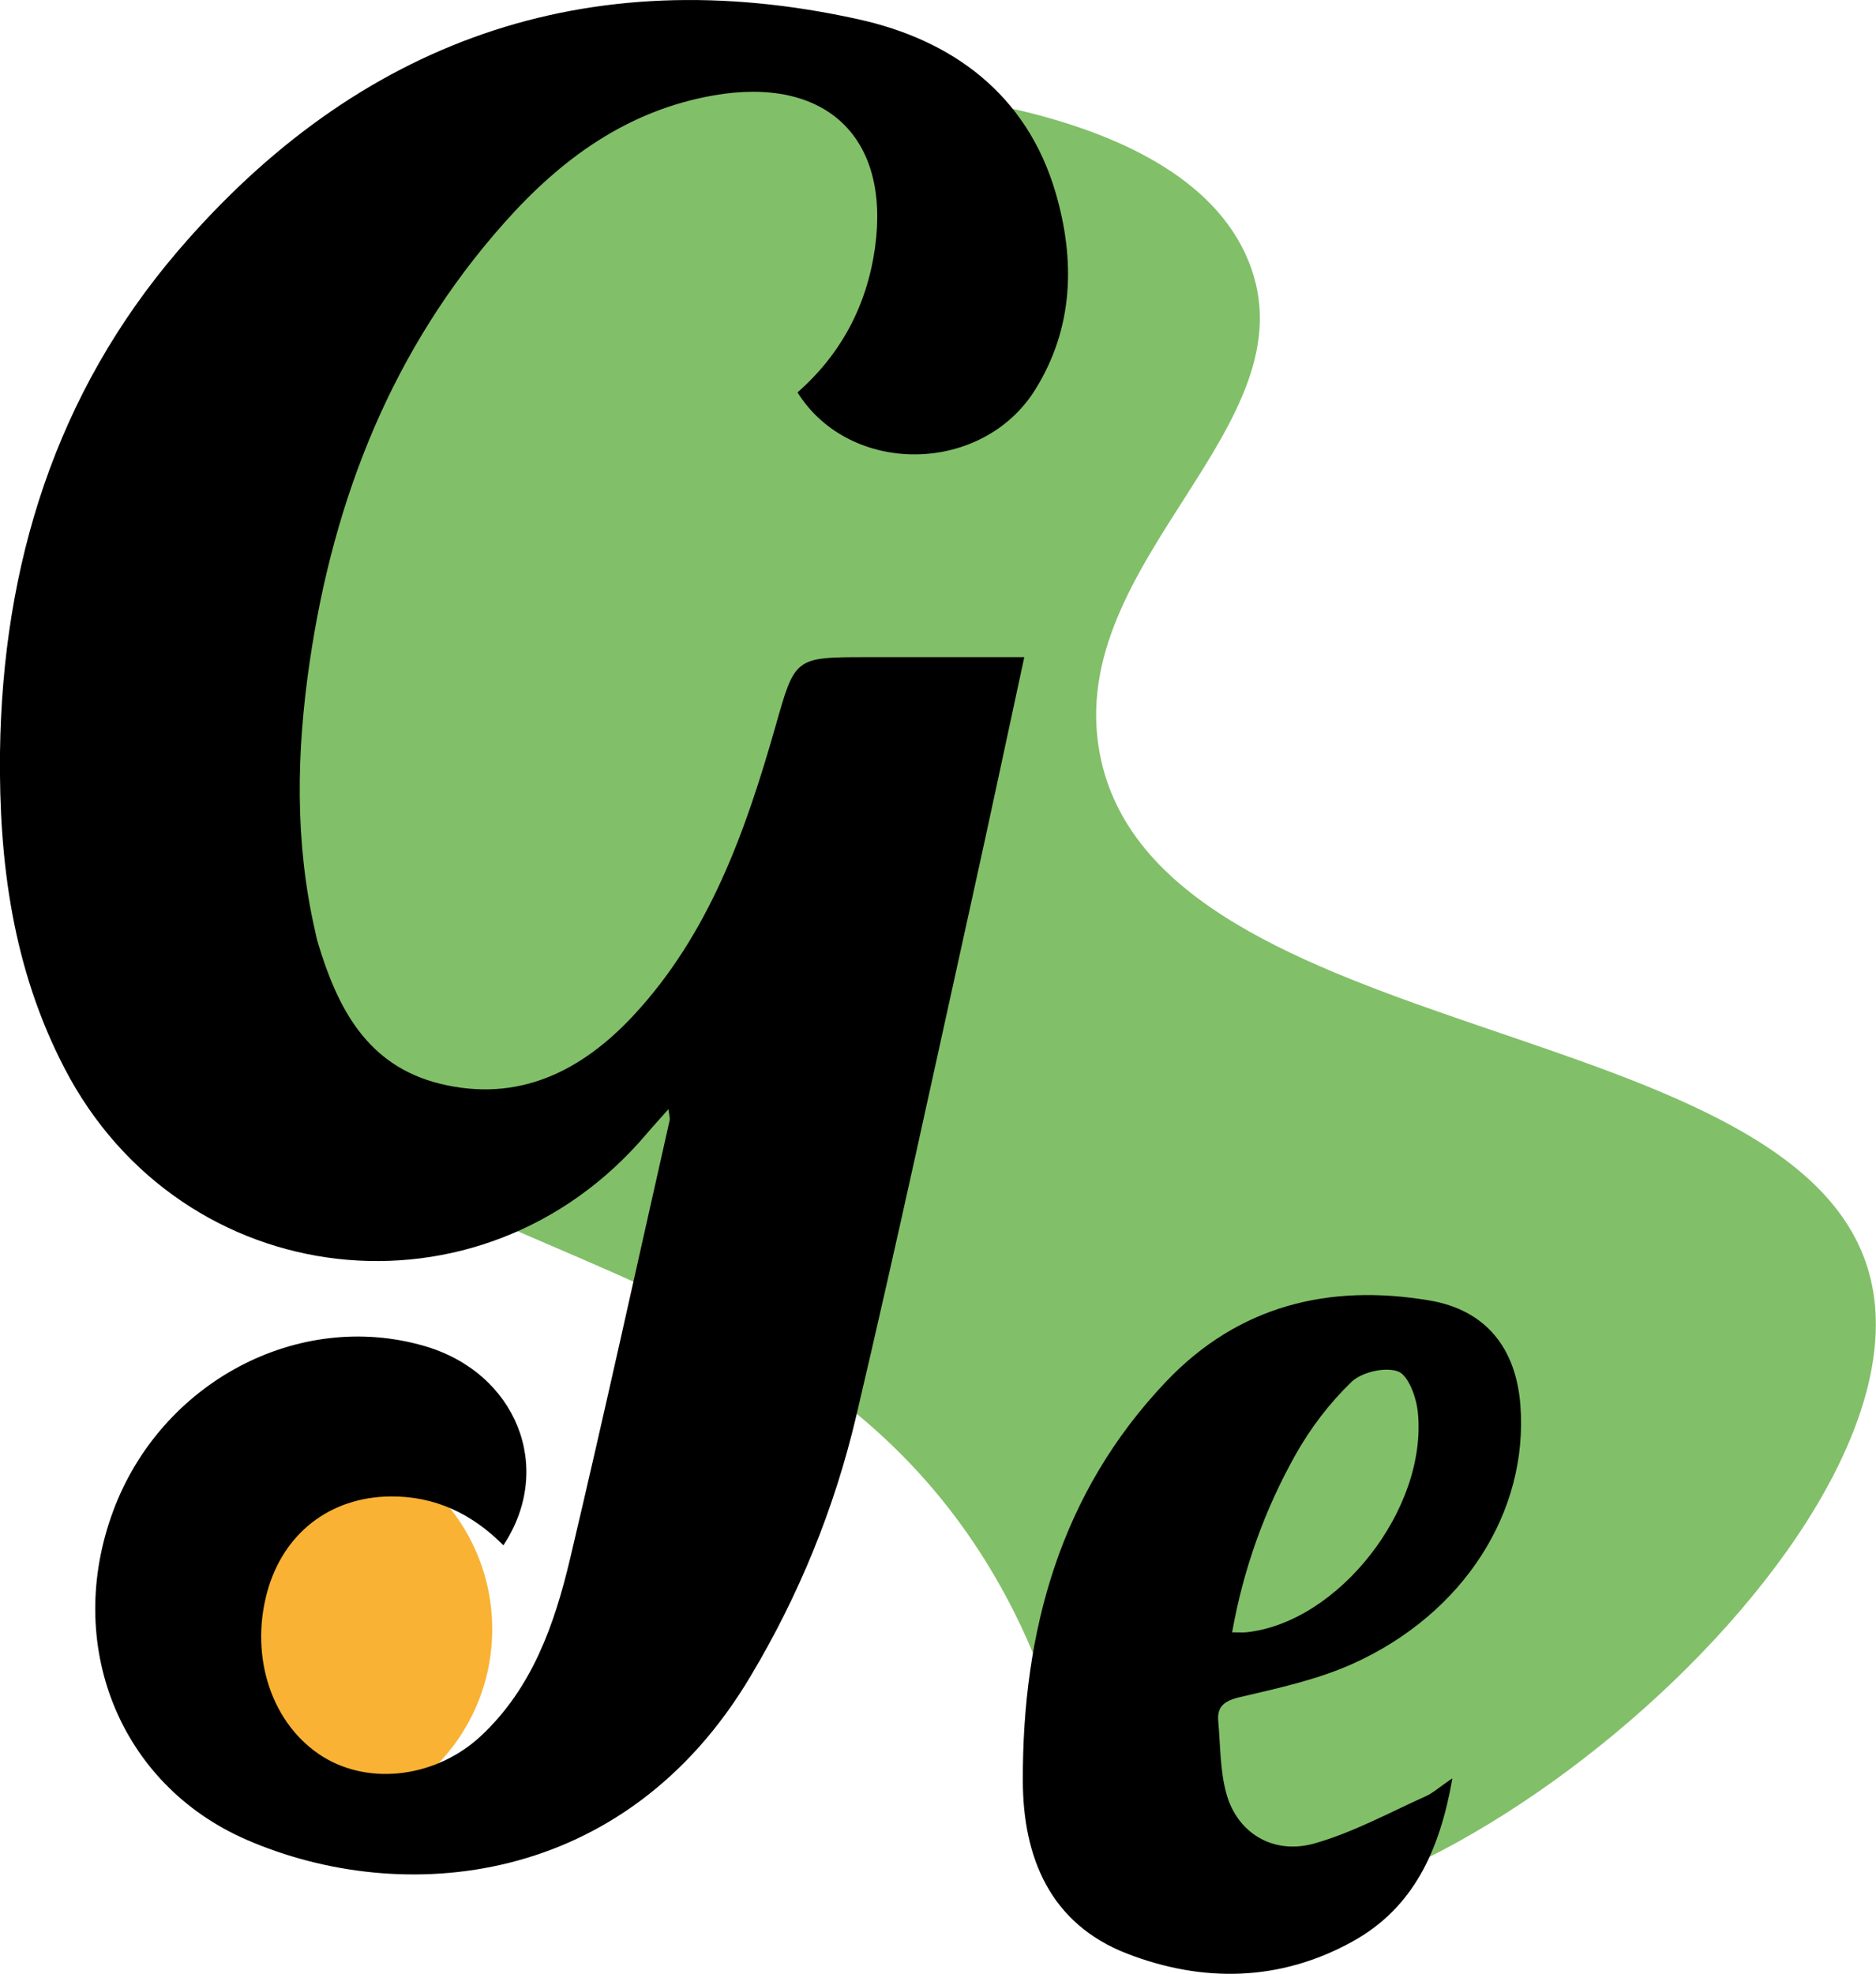
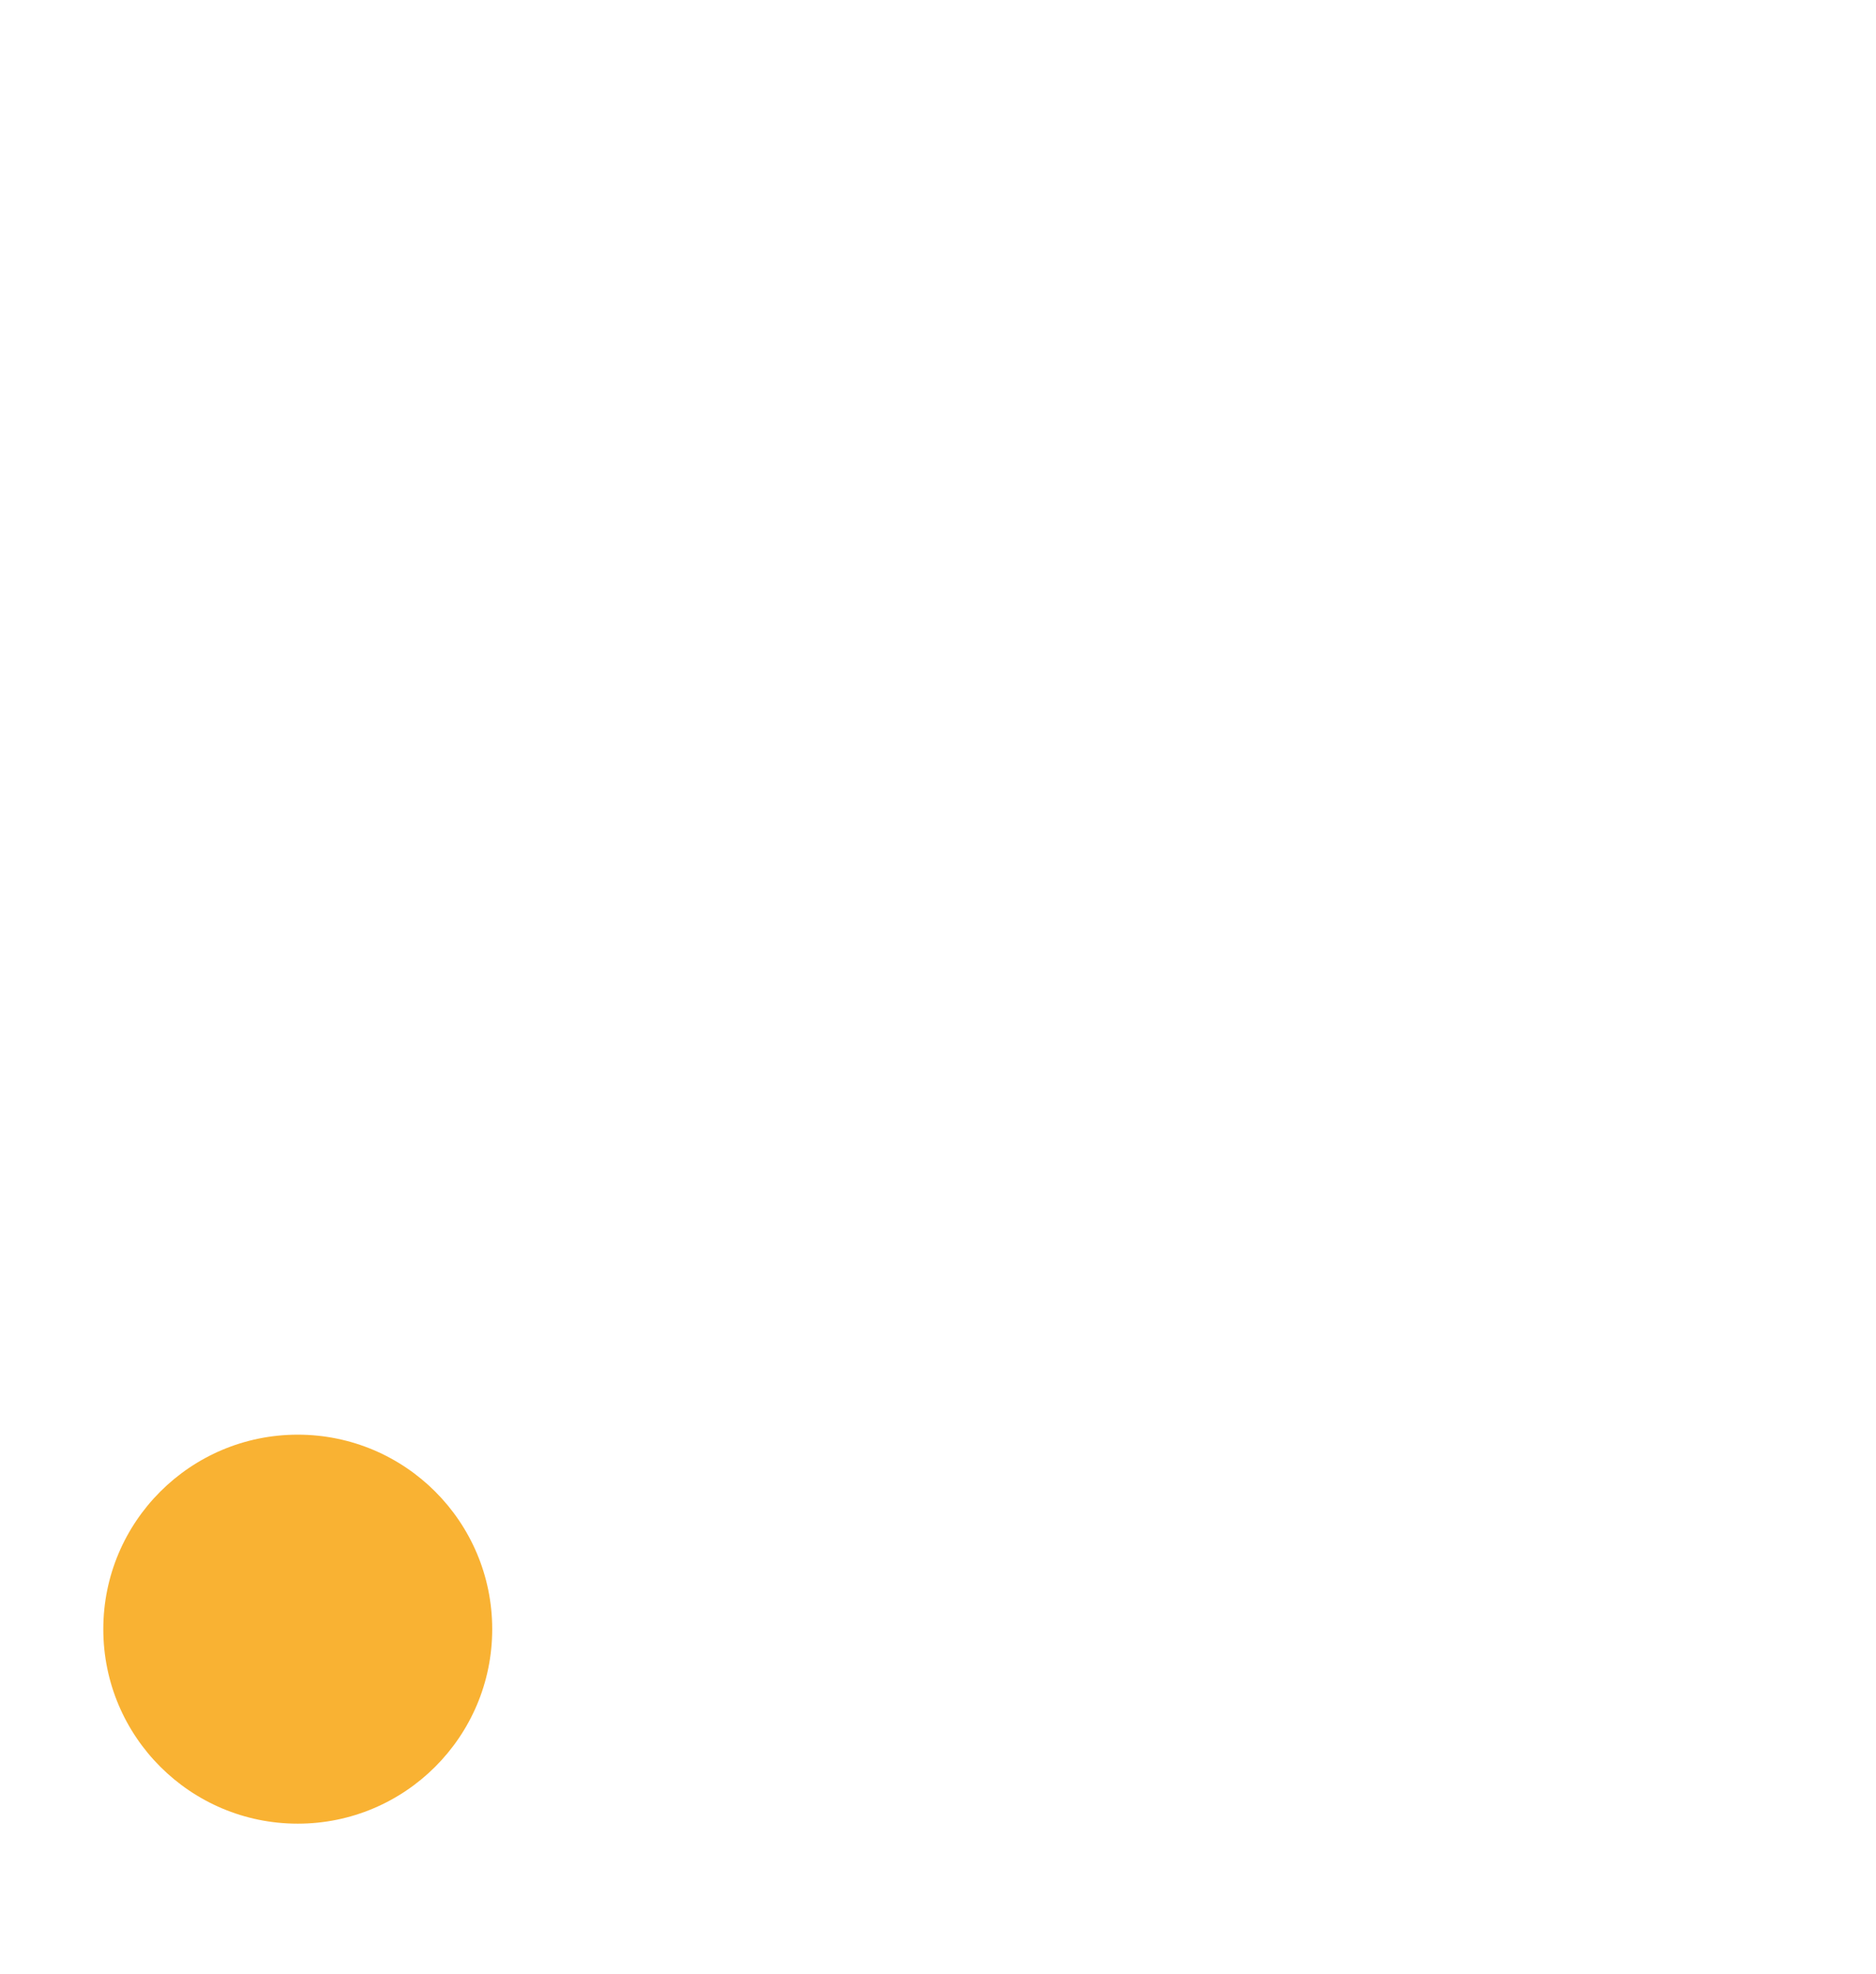
<svg xmlns="http://www.w3.org/2000/svg" id="a" data-name="Calque 1" viewBox="0 0 77.18 81.19">
-   <path d="m33.43,3.54c-13.14-.2-29.21,7.72-31.54,20.11-1.14,6.04,1.36,11.2,2.35,13.19,8.23,16.45,28.17,12.18,37.13,28.79,3.66,6.79,2.03,10.66,5.68,12.46,9.29,4.58,32.53-14.27,29.92-25.44-2.59-11.1-29.45-9.43-31.73-21.68-1.47-7.92,8.86-13.47,6.13-20.22-2.83-6.98-16.38-7.19-17.94-7.21Z" style="fill: #82bf69; stroke-width: 0px;" />
  <circle cx="12.25" cy="67.01" r="8" style="fill: #f9b233; stroke-width: 0px;" />
  <g>
-     <path d="m27.51,45.61c-.35.4-.64.71-.92,1.04-6.78,7.99-19.12,6.59-23.94-2.72C.53,39.85-.05,35.47,0,30.95c.1-7.71,2.29-14.76,7.33-20.64C14.72,1.69,24.12-1.68,35.3.79c3.87.85,6.94,3.08,8.13,7.14.81,2.77.74,5.55-.83,8.08-2.18,3.52-7.63,3.58-9.79.13,1.8-1.58,2.86-3.59,3.19-5.96.63-4.56-2.05-7.05-6.62-6.26-3.57.62-6.29,2.61-8.62,5.23-4.6,5.16-7.03,11.32-8.02,18.08-.54,3.68-.62,7.38.22,11.05.04.16.06.31.11.47.81,2.7,2.02,5.09,5.05,5.83,3.22.78,5.8-.52,7.93-2.8,3.13-3.36,4.62-7.58,5.85-11.89.81-2.85.78-2.86,3.76-2.86h6.48c-.73,3.38-1.41,6.59-2.12,9.8-1.58,7.15-3.12,14.31-4.8,21.44-.89,3.77-2.35,7.35-4.35,10.69-5.17,8.69-14.34,9.49-20.73,6.71-5.24-2.28-7.52-8.05-5.48-13.53,1.97-5.29,7.6-8.28,12.79-6.78,3.78,1.09,5.38,5,3.26,8.2-1.28-1.29-2.81-2.03-4.66-2.01-2.48.03-4.4,1.52-5.06,3.94-.73,2.7.21,5.47,2.3,6.77,1.95,1.2,4.68.84,6.51-.87,2.1-1.97,3.01-4.57,3.65-7.26,1.42-6,2.74-12.03,4.1-18.05.02-.1-.02-.22-.05-.47Z" style="stroke-width: 0px;" />
-     <path d="m59.75,73.16c-.52,2.97-1.61,5.33-4.13,6.71-2.96,1.63-6.13,1.69-9.24.49-3.19-1.23-4.29-3.98-4.3-7.1-.02-6.16,1.53-11.85,5.9-16.44,2.97-3.12,6.69-4.03,10.83-3.33,2.31.39,3.56,1.95,3.74,4.31.33,4.37-2.31,8.56-6.89,10.63-1.47.66-3.09,1.01-4.67,1.38-.63.15-.93.39-.87,1,.09.99.07,2,.33,2.95.44,1.63,1.93,2.55,3.64,2.06,1.58-.45,3.06-1.26,4.57-1.94.31-.14.58-.39,1.08-.73Zm-9.06-6.02c.28,0,.43.01.57,0,3.79-.39,7.48-5.07,7.07-9.06-.06-.61-.39-1.51-.81-1.67-.54-.2-1.51.03-1.93.44-.9.87-1.69,1.91-2.3,3-1.26,2.25-2.13,4.66-2.6,7.29Z" style="stroke-width: 0px;" />
-   </g>
+     </g>
</svg>